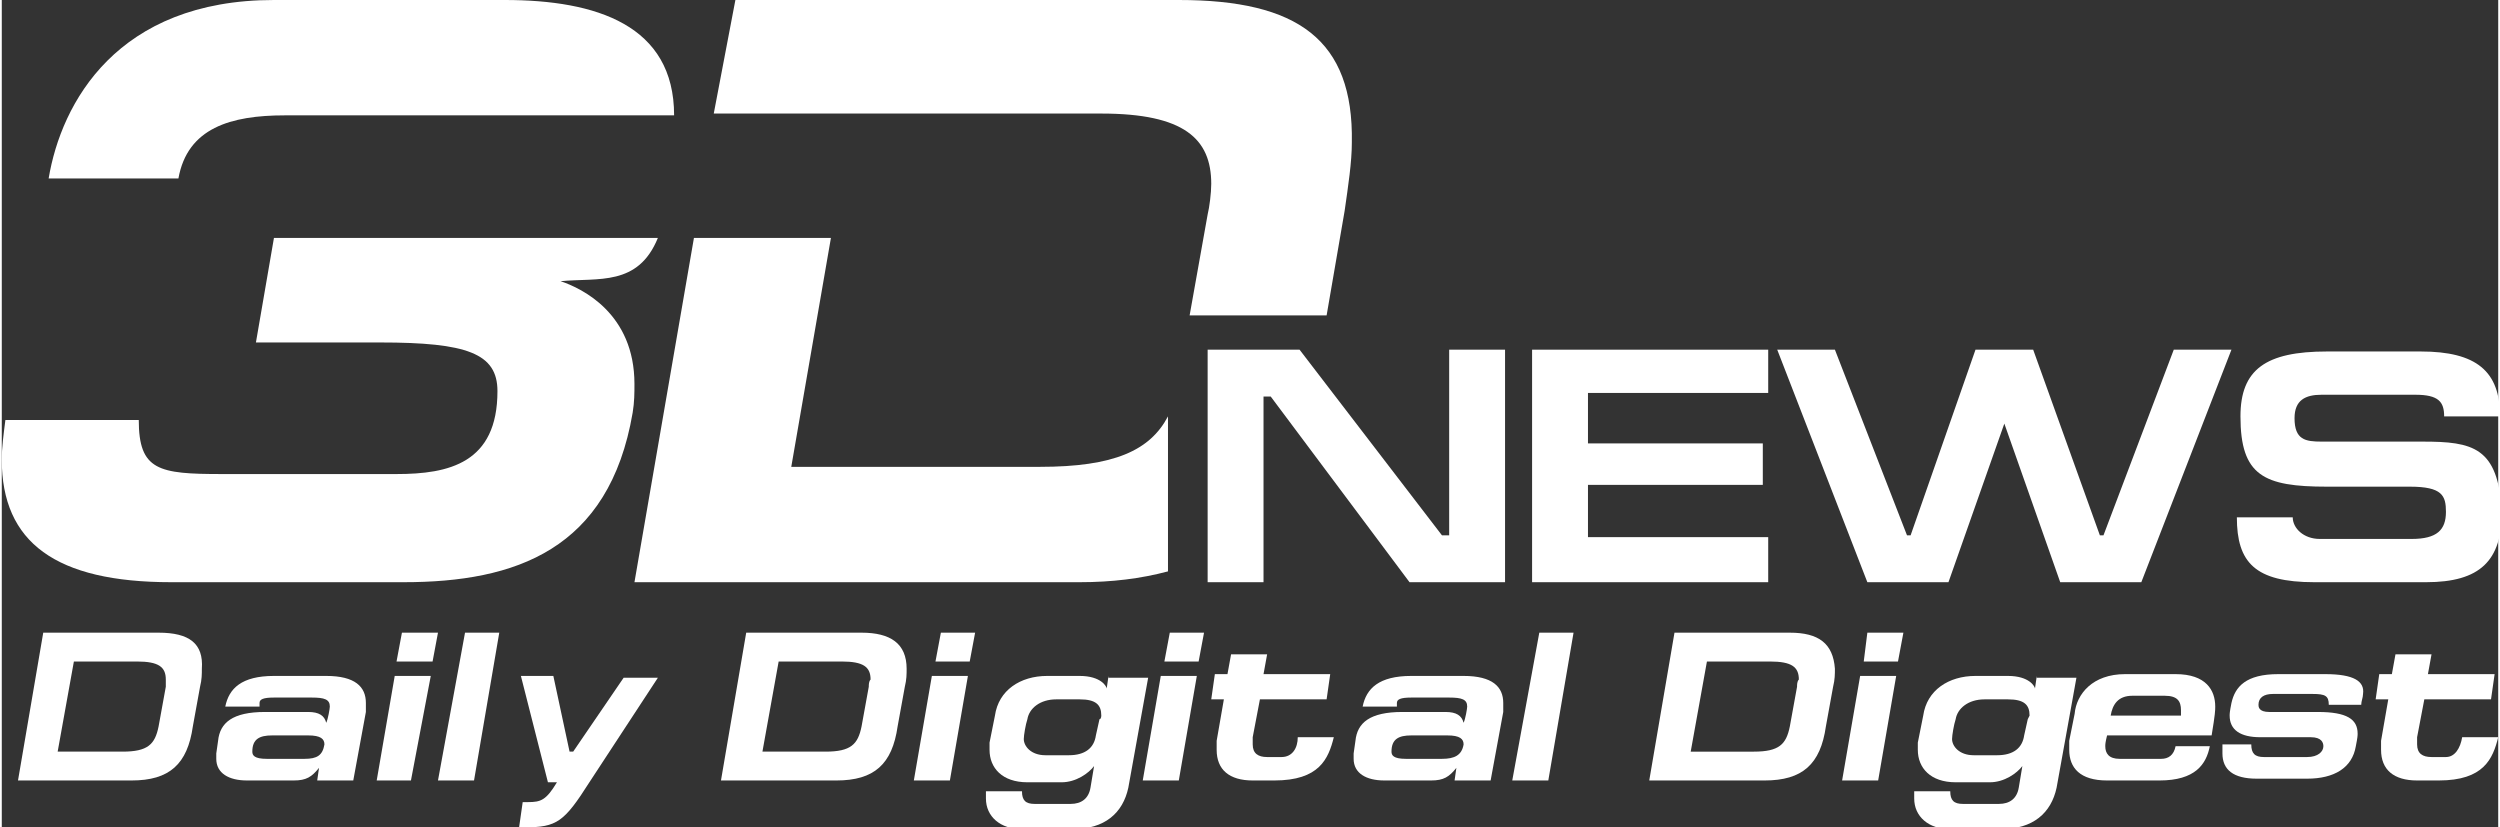
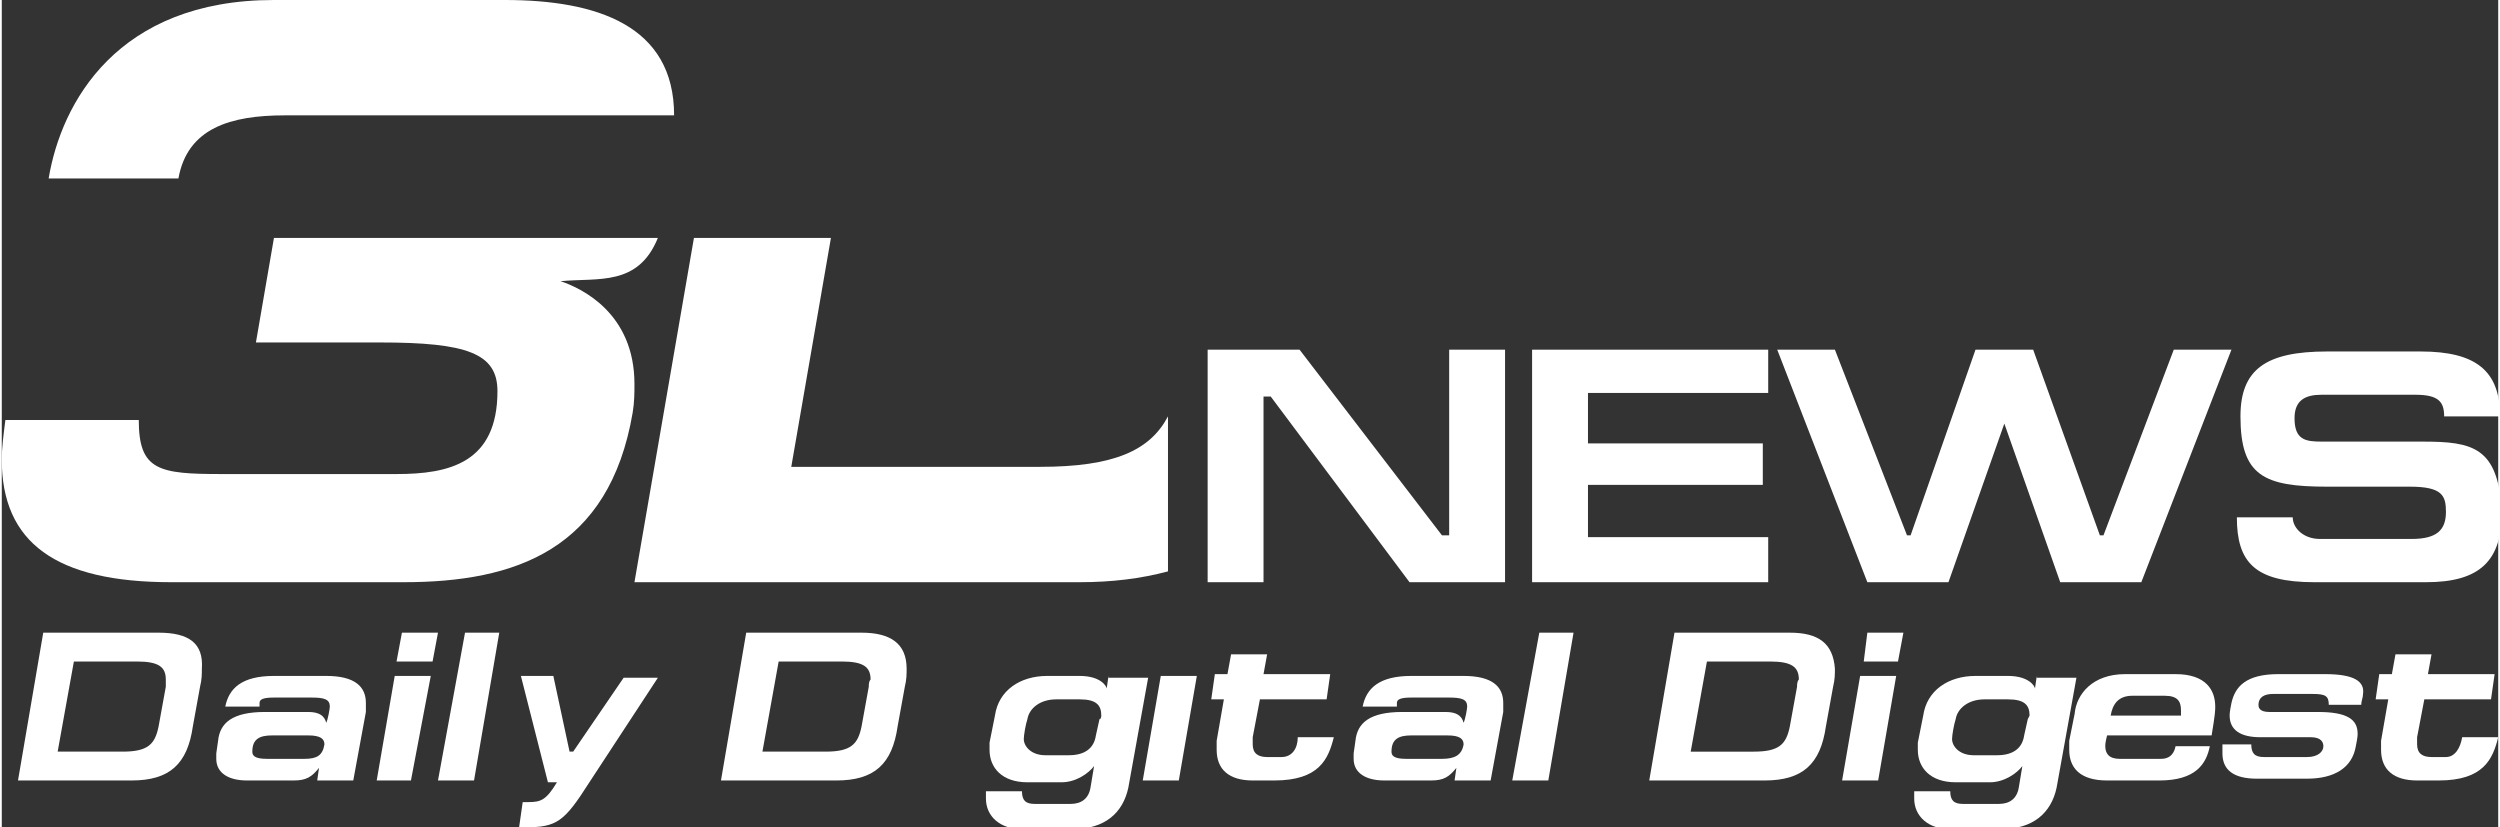
<svg xmlns="http://www.w3.org/2000/svg" width="139" height="46" viewBox="0 0 138.5 45.9">
  <rect x="0" y="0" width="138.5" height="45.9" fill="#333333" stroke="none" />
  <style>.a{fill:#FFF;}</style>
  <polygon points="80.3 29.7 79.9 29.7 72 19.4 66.9 19.4 66.9 32.3 70 32.3 70 22 70.4 22 78.1 32.3 83.4 32.3 83.4 19.4 80.3 19.4 " class="a" />
  <polygon points="98 29.8 88 29.8 88 26.9 97.7 26.9 97.7 24.6 88 24.6 88 21.8 98 21.8 98 19.4 84.9 19.4 84.9 32.3 98 32.3 " class="a" />
  <polygon points="108 32.3 111.1 23.5 114.2 32.3 118.7 32.3 123.7 19.4 120.5 19.4 116.6 29.7 116.4 29.7 112.7 19.4 109.5 19.4 105.9 29.7 105.7 29.7 101.7 19.4 98.5 19.4 103.5 32.3 " class="a" />
  <path d="M134.3 24.5h-5.6c-0.9 0-1.5-0.1-1.5-1.3 0-1 0.6-1.3 1.5-1.3h5.2c1.3 0 1.6 0.4 1.6 1.2h3.1c0-2.5-1.3-3.6-4.4-3.6h-5.2c-3.4 0-4.8 1-4.8 3.6 0 3.3 1.3 3.9 4.8 3.9h4.6c1.8 0 2 0.5 2 1.4 0 1-0.5 1.5-1.9 1.5h-5.1c-0.9 0-1.5-0.6-1.5-1.2h-3.1c0 2.5 1 3.6 4.3 3.6h6.2c3 0 4.2-1.2 4.2-3.9C138.5 24.8 137.1 24.5 134.3 24.5z" class="a" />
  <path d="M9.4 32.3h12.9c6.2 0 11.4-1.8 12.7-9.4 0.1-0.6 0.1-1.1 0.1-1.6 0-3.9-2.9-5.3-4.1-5.7 2.1-0.2 4.3 0.3 5.4-2.4h-21.3l-1 5.8h6.9c4.8 0 6.5 0.6 6.5 2.7 0 4-2.7 4.6-5.6 4.6h-9.7c-3.5 0-4.6-0.2-4.6-3H0.2C0.1 24.1 0 24.8 0 25.5 0 30.1 3 32.3 9.4 32.3z" class="a" />
  <path d="M15.7 6.4h21.6c0-5-4.3-6.4-9.4-6.4H15.1c-8.7 0-11.8 5.7-12.5 9.9h7.2C10.3 7.1 12.7 6.4 15.7 6.4z" class="a" />
-   <path d="M67.1 10.2c0 0.5-0.1 1.3-0.2 1.7l-1 5.6h7.6l1-5.8c0.2-1.4 0.4-2.7 0.4-3.8C75 2.2 71.9 0 65.3 0H40.7l-1.2 6.3h21.5C65.6 6.3 67.1 7.7 67.1 10.2z" class="a" />
  <path d="M59.8 32.3c1.8 0 3.4-0.2 4.9-0.6v-8.6c-1 1.9-3 2.8-7.1 2.8H43.8l2.2-12.7h-7.6l-3.3 19.1H59.8z" class="a" />
  <path d="M8.7 35.1H2.3l-1.4 8.2H7.2c2.1 0 3.1-0.9 3.4-3l0.4-2.2c0.1-0.4 0.1-0.7 0.1-1C11.2 35.7 10.4 35.1 8.7 35.1zM9.1 38.1L8.7 40.3c-0.2 1-0.6 1.4-2 1.4H3.1l0.9-5h3.5c1.2 0 1.6 0.3 1.6 1C9.1 37.8 9.1 38 9.1 38.1z" class="a" />
  <path d="M18 37.5h-2.9c-1.8 0-2.5 0.7-2.7 1.7h1.9l0-0.2c0-0.2 0.2-0.3 0.8-0.3h2.1c0.7 0 1 0.1 1 0.5 0 0.1-0.1 0.7-0.2 0.9 -0.1-0.4-0.4-0.6-1-0.6h-2.4c-1.8 0-2.5 0.6-2.6 1.6l-0.1 0.7c0 0.1 0 0.3 0 0.3 0 0.8 0.7 1.2 1.7 1.2h2.6c0.7 0 1-0.2 1.4-0.7l-0.1 0.7h2l0.7-3.8c0-0.2 0-0.4 0-0.5C20.2 38.1 19.6 37.5 18 37.5zM16.8 42.1H14.7c-0.7 0-0.8-0.2-0.8-0.4 0-0.7 0.4-0.9 1.1-0.9h2c0.7 0 0.9 0.2 0.9 0.5C17.8 41.9 17.5 42.1 16.8 42.1z" class="a" />
  <polygon points="21.9 36.7 23.9 36.7 24.2 35.1 22.2 35.1 " class="a" />
  <polygon points="20.8 43.3 22.7 43.3 23.8 37.5 21.8 37.5 " class="a" />
  <polygon points="24.2 43.3 26.2 43.3 27.6 35.1 25.7 35.1 " class="a" />
  <path d="M31.7 41.7h-0.2l-0.9-4.2h-1.8l1.5 5.9h0.5c-0.6 1-0.9 1.1-1.6 1.1h-0.3l-0.2 1.4h0.3c1.8 0 2.2-0.3 3.6-2.5l3.8-5.8h-1.9L31.7 41.7z" class="a" />
  <path d="M47.7 35.1h-6.4l-1.4 8.2h6.4c2.1 0 3.1-0.9 3.4-3l0.4-2.2c0.1-0.4 0.1-0.7 0.1-1C50.2 35.7 49.3 35.1 47.7 35.1zM48.1 38.1L47.7 40.3c-0.2 1-0.6 1.4-2 1.4h-3.5l0.9-5h3.5c1.2 0 1.6 0.3 1.6 1C48.1 37.8 48.1 38 48.1 38.1z" class="a" />
-   <polygon points="50.6 43.3 52.6 43.3 53.6 37.5 51.6 37.5 " class="a" />
-   <polygon points="51.8 36.7 53.7 36.7 54 35.1 52.1 35.1 " class="a" />
  <path d="M61.4 37.5l-0.1 0.7c0-0.1-0.3-0.7-1.5-0.7h-1.8c-1.5 0-2.7 0.8-2.9 2.2l-0.3 1.5c0 0.1 0 0.3 0 0.4 0 1 0.7 1.8 2.1 1.8h1.9c0.8 0 1.5-0.5 1.8-0.9l-0.2 1.2c-0.1 0.6-0.5 0.9-1.1 0.9h-2c-0.5 0-0.7-0.2-0.7-0.7h-2c0 0.1 0 0.3 0 0.4 0 1 0.8 1.7 2 1.7h2.8c1.8 0 2.8-0.9 3.1-2.3l1.1-6.1H61.4zM60.9 39.9l-0.2 0.9c-0.1 0.7-0.6 1.1-1.5 1.1h-1.3c-0.8 0-1.2-0.5-1.2-0.9 0-0.2 0.1-0.8 0.2-1.1 0.1-0.6 0.7-1.1 1.6-1.1h1.3c0.9 0 1.2 0.3 1.2 0.9C61 39.7 61 39.9 60.9 39.9z" class="a" />
-   <polygon points="64.5 36.7 66.4 36.7 66.7 35.1 64.8 35.1 " class="a" />
  <polygon points="63.3 43.3 65.3 43.3 66.3 37.5 64.3 37.5 " class="a" />
  <path d="M71 42h-0.8c-0.5 0-0.8-0.2-0.8-0.7 0-0.1 0-0.2 0-0.4l0.4-2.1h3.7l0.2-1.4h-3.7l0.2-1.1h-2l-0.2 1.1h-0.7l-0.2 1.4h0.7l-0.4 2.3c0 0.2 0 0.3 0 0.5 0 1.1 0.7 1.7 2 1.7h1.2c2.5 0 3-1.2 3.3-2.4h-2C71.9 41.5 71.6 42 71 42z" class="a" />
  <path d="M81.1 37.5H78.2c-1.8 0-2.5 0.7-2.7 1.7h1.9l0-0.2c0-0.2 0.2-0.3 0.8-0.3h2.1c0.7 0 1 0.1 1 0.5 0 0.1-0.1 0.7-0.2 0.9 -0.1-0.4-0.4-0.6-1-0.6h-2.4c-1.8 0-2.5 0.6-2.6 1.6l-0.1 0.7c0 0.1 0 0.3 0 0.3 0 0.8 0.7 1.2 1.7 1.2h2.6c0.7 0 1-0.2 1.4-0.7l-0.1 0.7h2l0.7-3.8c0-0.2 0-0.4 0-0.5C83.3 38.1 82.7 37.5 81.1 37.5zM79.9 42.1h-2c-0.7 0-0.8-0.2-0.8-0.4 0-0.7 0.4-0.9 1.1-0.9h2c0.7 0 0.9 0.2 0.9 0.5C81 41.9 80.6 42.1 79.9 42.1z" class="a" />
  <polygon points="83.8 43.3 85.8 43.3 87.2 35.1 85.3 35.1 " class="a" />
  <path d="M99.2 35.1h-6.4l-1.4 8.2h6.4c2.1 0 3.1-0.9 3.4-3l0.4-2.2c0.1-0.4 0.1-0.7 0.1-1C101.6 35.7 100.8 35.1 99.2 35.1zM99.6 38.1l-0.4 2.2c-0.2 1-0.6 1.4-2 1.4h-3.5l0.9-5h3.5c1.2 0 1.6 0.3 1.6 1C99.6 37.8 99.6 38 99.6 38.1z" class="a" />
  <polygon points="103.3 36.7 105.2 36.7 105.5 35.1 103.5 35.1 " class="a" />
  <polygon points="102.1 43.3 104.1 43.3 105.1 37.5 103.1 37.5 " class="a" />
  <path d="M112.9 37.5l-0.1 0.7c0-0.1-0.3-0.7-1.5-0.7h-1.8c-1.5 0-2.7 0.8-2.9 2.2l-0.3 1.5c0 0.1 0 0.3 0 0.4 0 1 0.7 1.8 2.1 1.8h1.9c0.8 0 1.5-0.5 1.8-0.9l-0.2 1.2c-0.1 0.6-0.5 0.9-1.1 0.9h-2c-0.5 0-0.7-0.2-0.7-0.7h-2c0 0.1 0 0.3 0 0.4 0 1 0.8 1.7 2 1.7h2.8c1.8 0 2.8-0.9 3.1-2.3l1.1-6.1H112.9zM112.4 39.9l-0.2 0.9c-0.1 0.7-0.6 1.1-1.5 1.1h-1.3c-0.8 0-1.2-0.5-1.2-0.9 0-0.2 0.1-0.8 0.2-1.1 0.1-0.6 0.7-1.1 1.6-1.1h1.3c0.9 0 1.2 0.3 1.2 0.9C112.5 39.7 112.4 39.9 112.4 39.9z" class="a" />
  <path d="M120.6 37.4h-2.8c-1.8 0-2.7 1.1-2.8 2.2l-0.3 1.5c0 0.2 0 0.3 0 0.5 0 1 0.6 1.7 2.1 1.7h2.9c2 0 2.6-0.9 2.8-1.9h-1.9c-0.1 0.5-0.4 0.7-0.8 0.7h-2.3c-0.6 0-0.8-0.3-0.8-0.7 0-0.1 0-0.2 0.1-0.6h5.8c0.2-1.2 0.2-1.4 0.2-1.6C122.8 38.3 122.3 37.4 120.6 37.4zM120.9 39.7h-3.9c0.1-0.6 0.4-1.1 1.2-1.1h1.8c0.7 0 0.9 0.3 0.9 0.8C120.9 39.5 120.9 39.6 120.9 39.7z" class="a" />
  <path d="M128.9 37.4h-2.6c-1.8 0-2.4 0.7-2.6 1.6 -0.1 0.5-0.1 0.6-0.1 0.7 0 0.8 0.6 1.2 1.7 1.2h2.8c0.6 0 0.7 0.3 0.7 0.5 0 0.3-0.3 0.6-0.9 0.6h-2.4c-0.5 0-0.7-0.2-0.7-0.7h-1.6c0 0.2 0 0.4 0 0.5 0 0.9 0.6 1.4 1.9 1.4h2.8c1.5 0 2.5-0.6 2.7-1.8 0.1-0.5 0.1-0.6 0.1-0.7 0-0.8-0.6-1.2-2.2-1.2h-2.7c-0.6 0-0.6-0.3-0.6-0.4 0-0.4 0.3-0.6 0.8-0.6h2.2c0.7 0 0.9 0.1 0.9 0.6h1.8c0-0.2 0.1-0.4 0.1-0.6C131.1 37.8 130.5 37.4 128.9 37.4z" class="a" />
  <path d="M135.6 42h-0.8c-0.5 0-0.8-0.2-0.8-0.7 0-0.1 0-0.2 0-0.4l0.4-2.1h3.7l0.2-1.4h-3.7l0.2-1.1h-2l-0.2 1.1h-0.7l-0.2 1.4h0.7l-0.4 2.3c0 0.2 0 0.3 0 0.5 0 1.1 0.7 1.7 2 1.7h1.2c2.5 0 3-1.2 3.3-2.4h-2C136.4 41.5 136.1 42 135.6 42z" class="a" />
</svg>